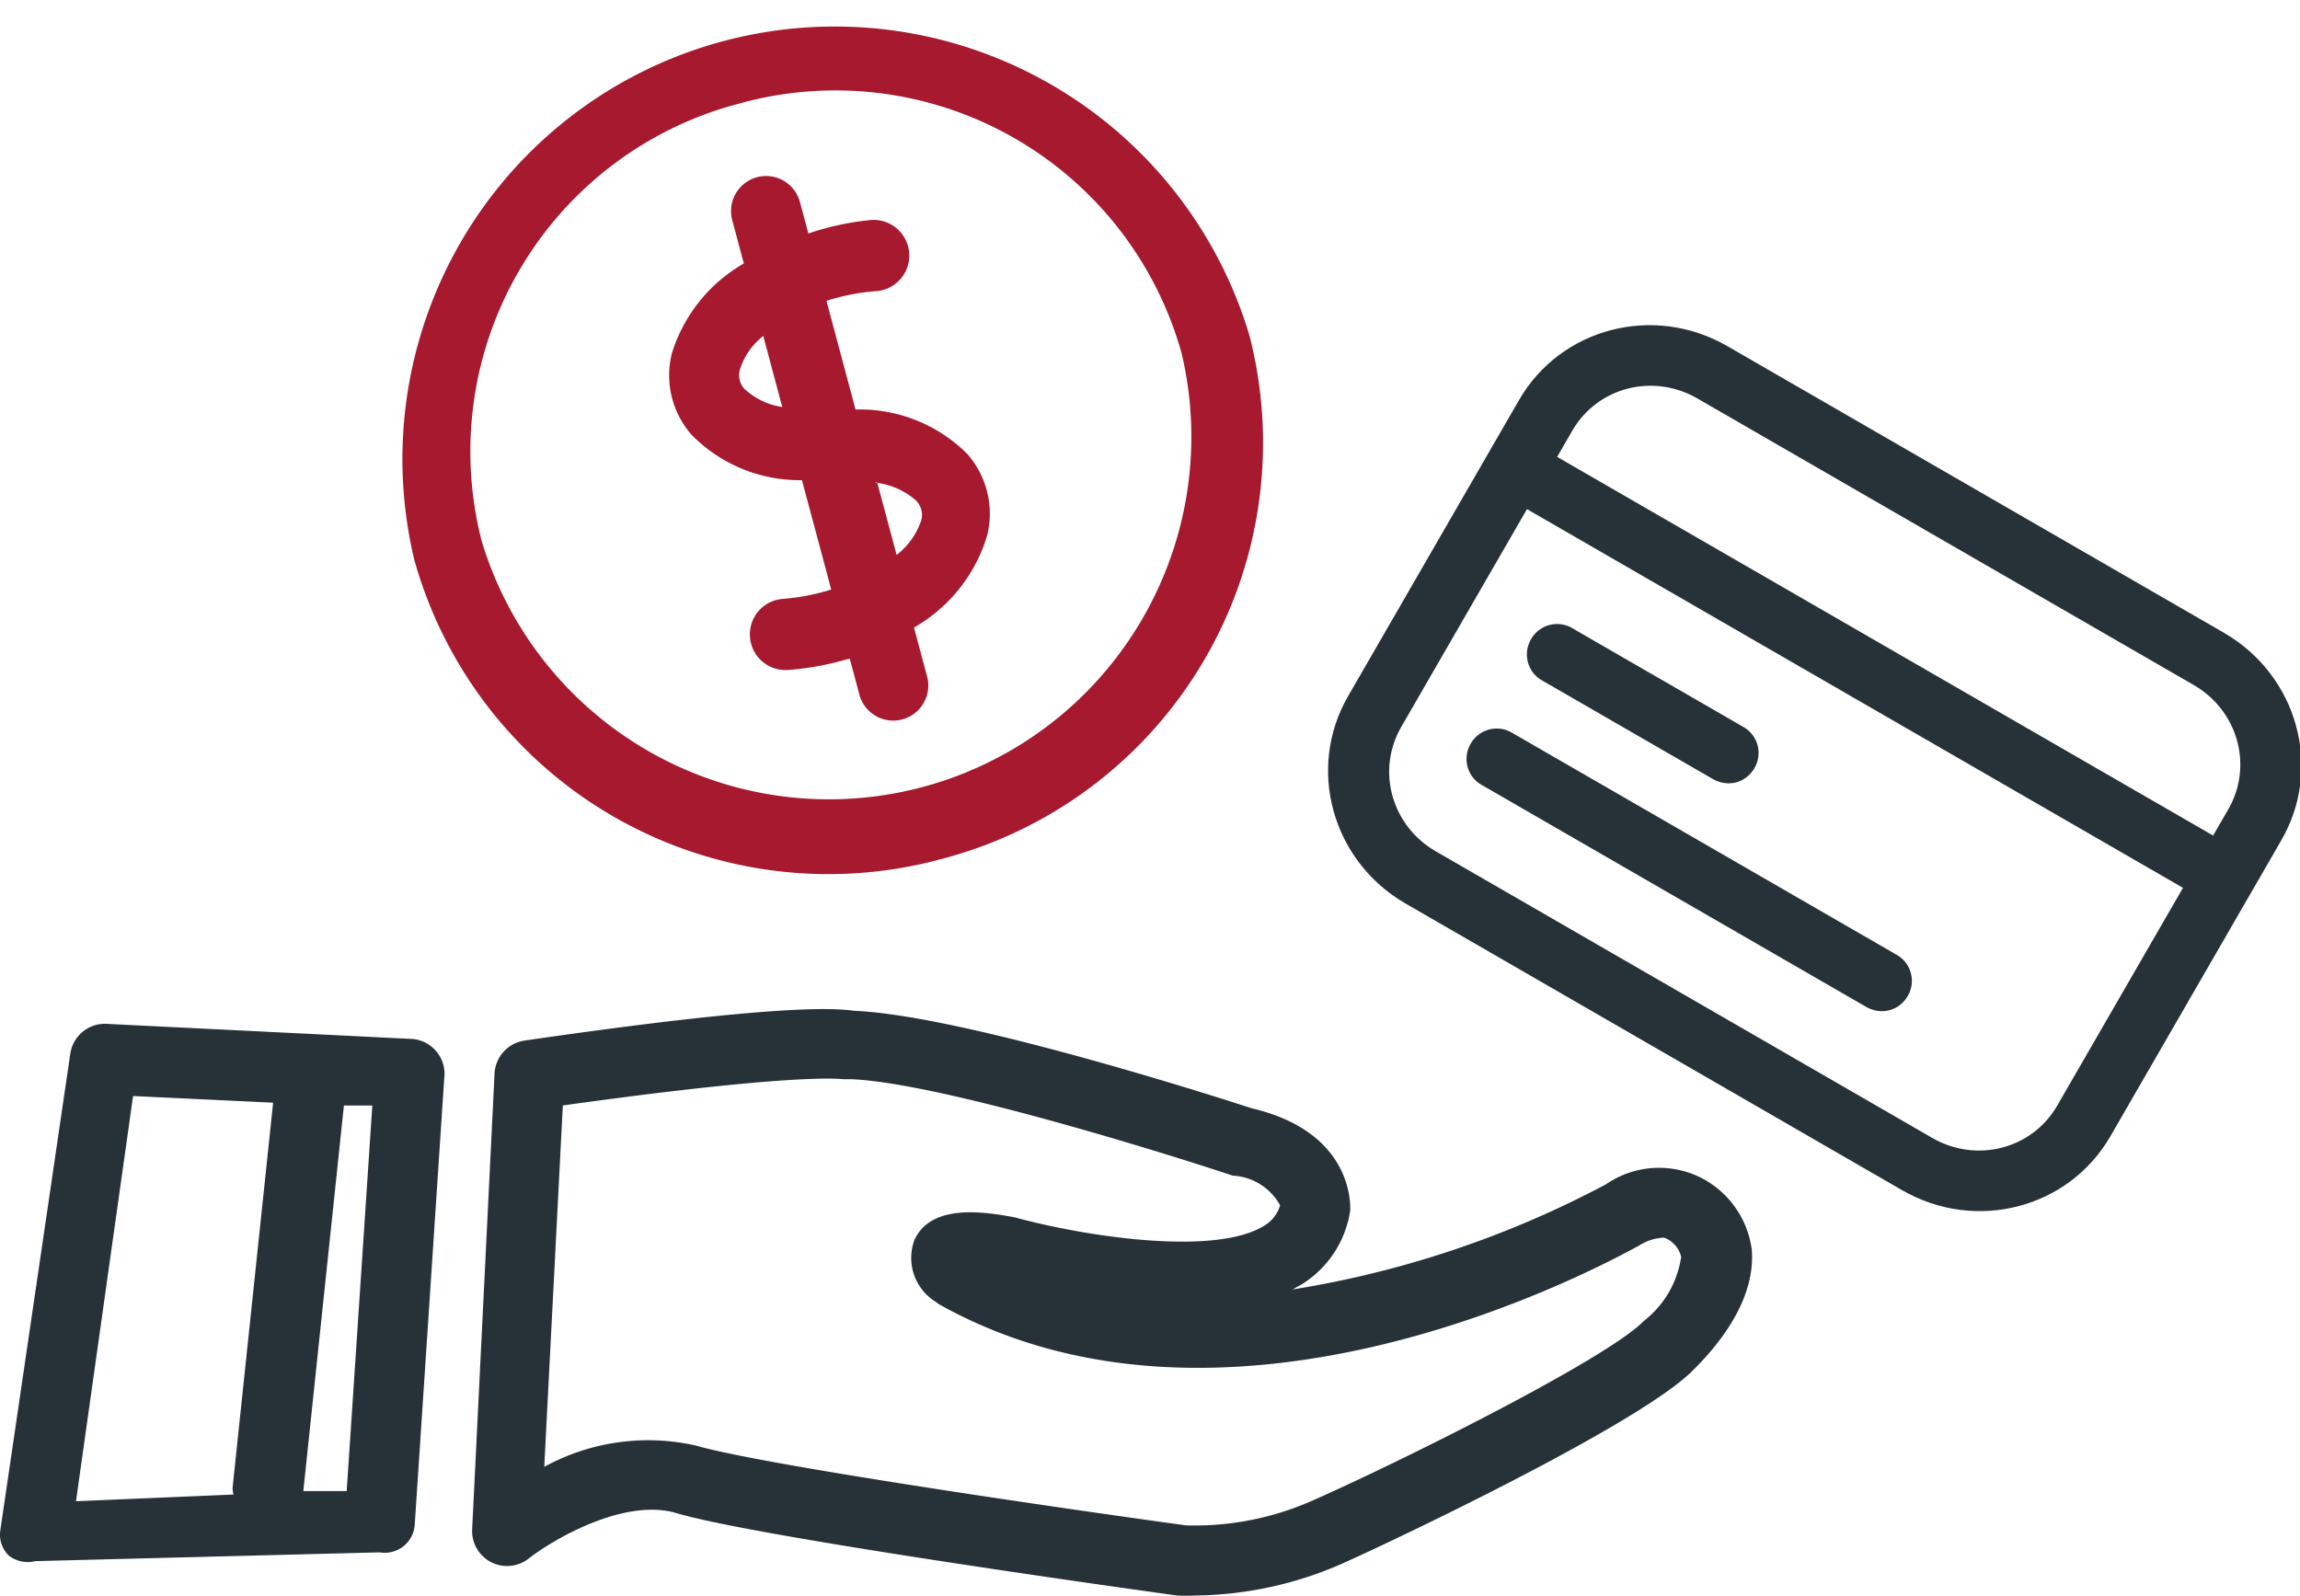
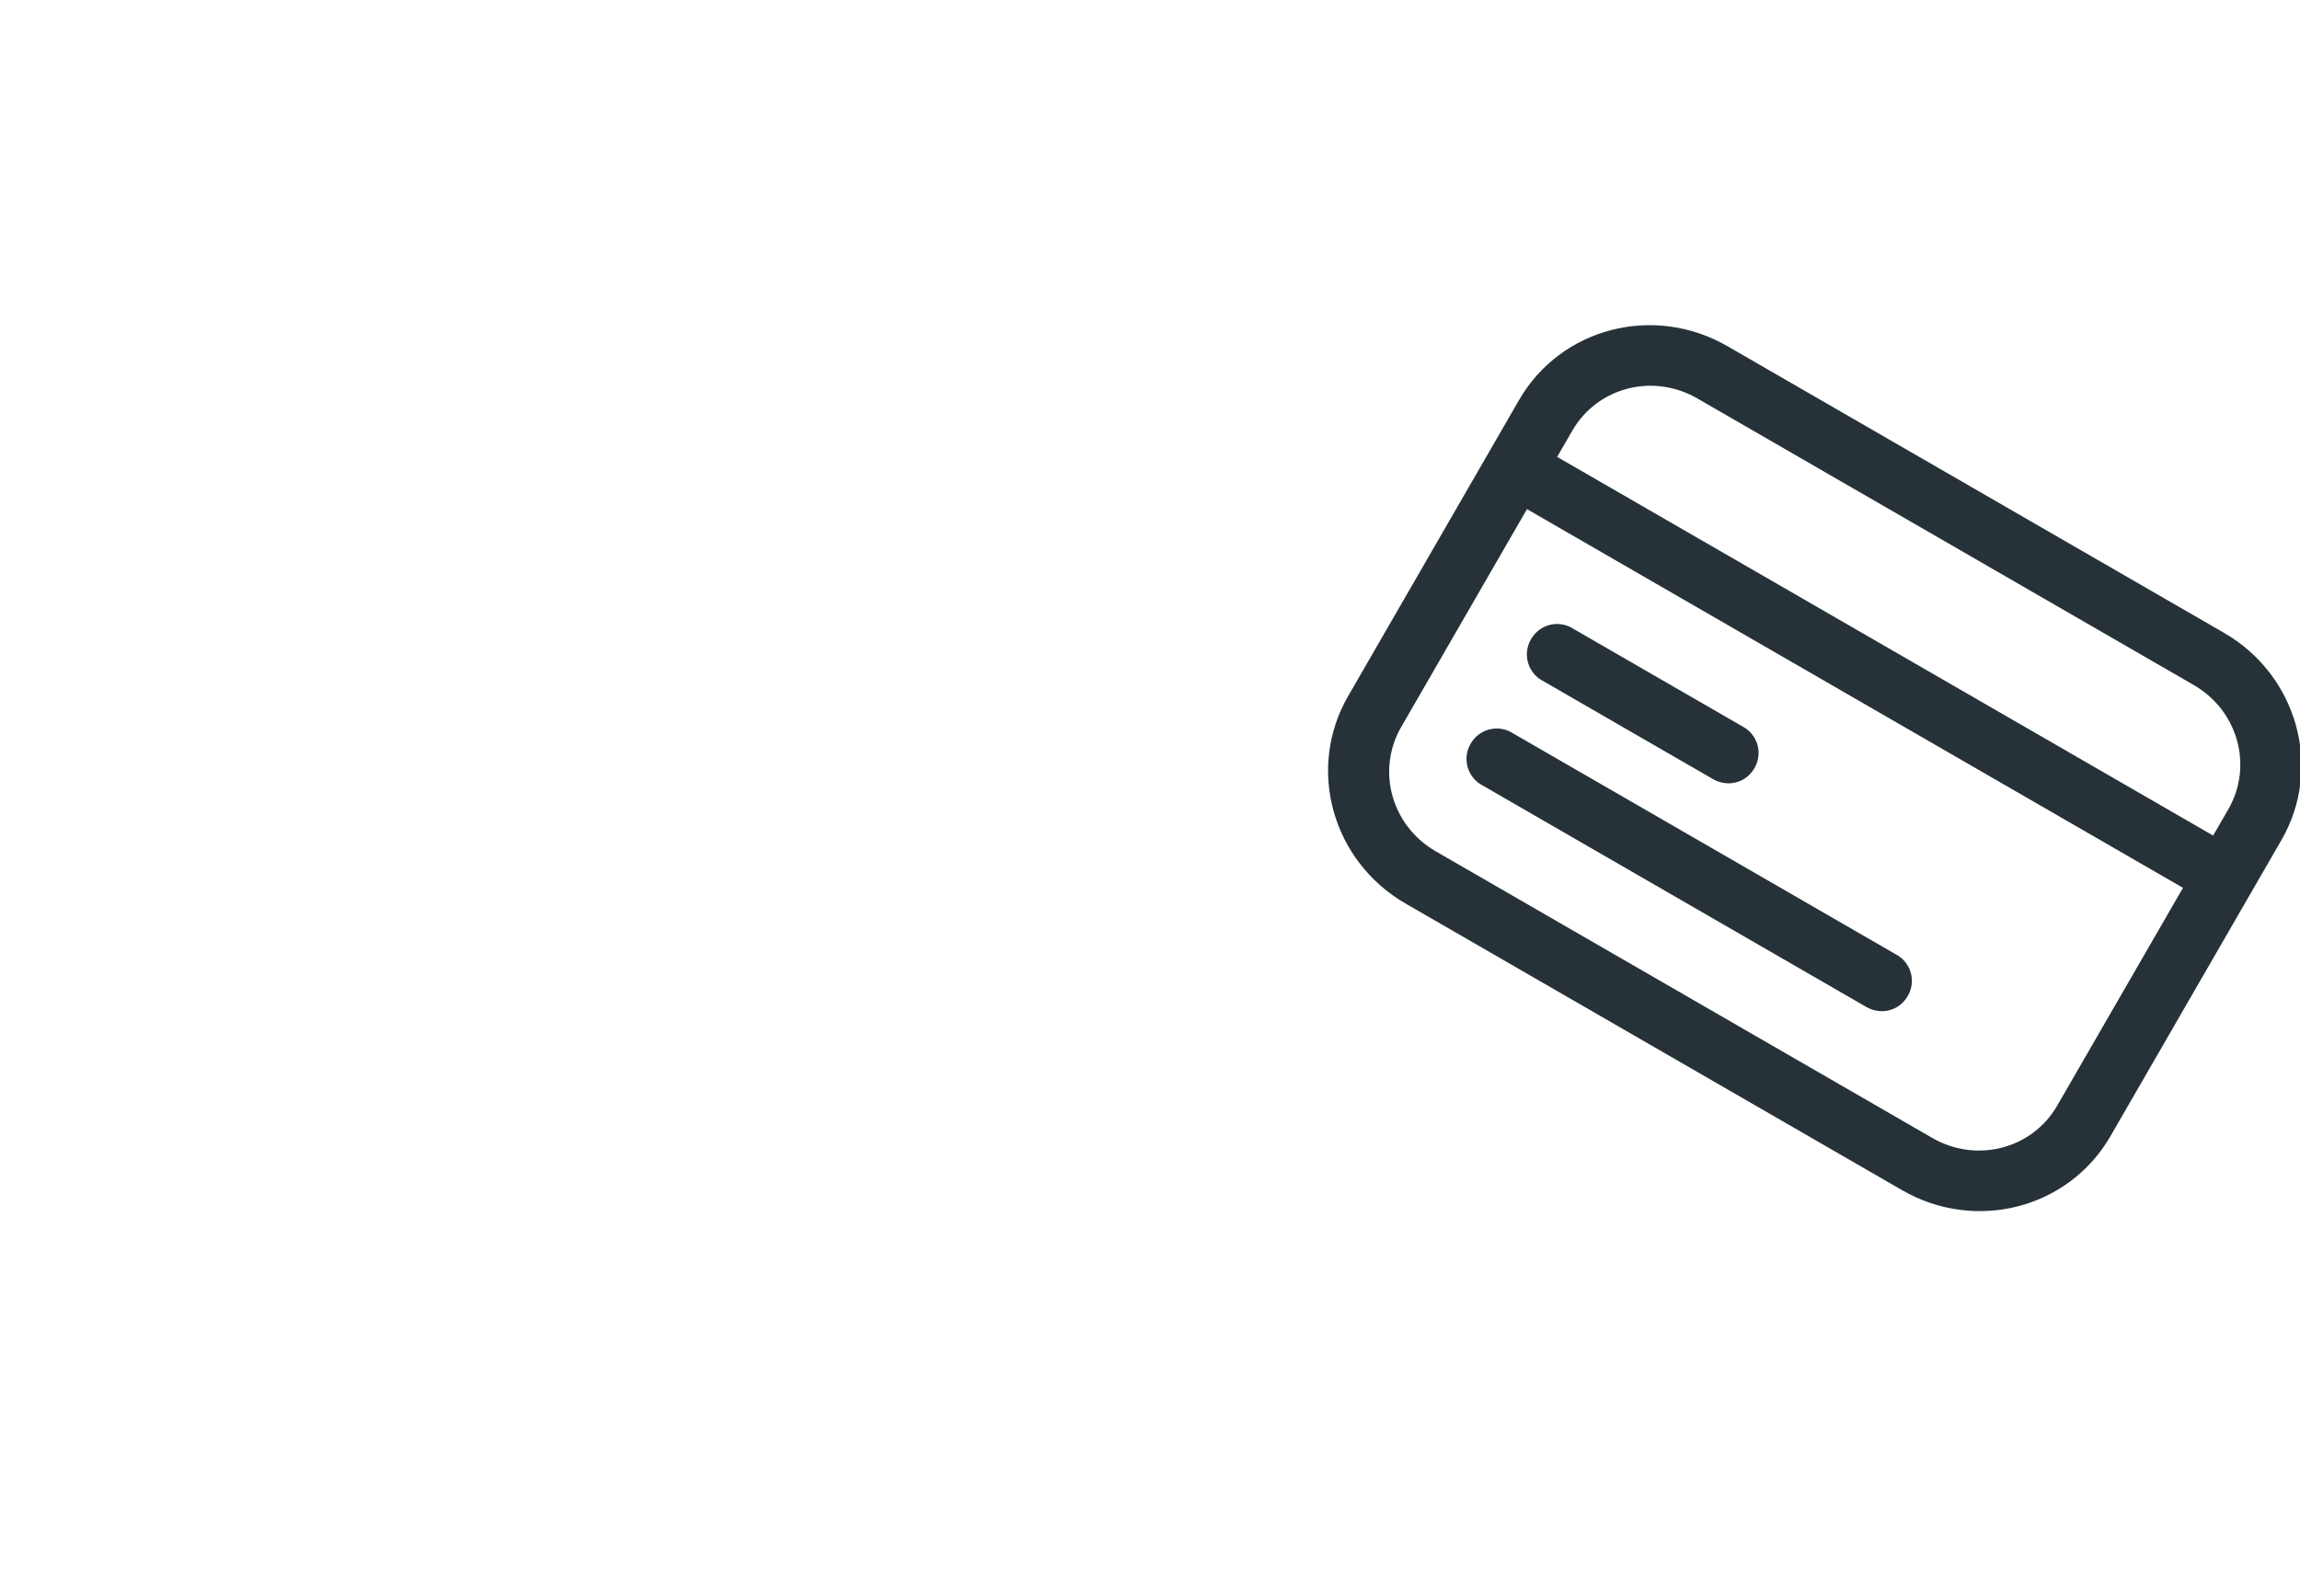
<svg xmlns="http://www.w3.org/2000/svg" width="49" height="34" viewBox="0 0 49 34">
  <g fill="none" fill-rule="evenodd">
-     <path fill="#263238" d="M8.76 22.136l-6.515-.322a.746.746 0 0 0-.746.628L.006 32.613c-.028.2.041.4.187.537.16.12.367.161.56.113l7.335-.187a.641.641 0 0 0 .746-.567l.633-9.574h.002a.749.749 0 0 0-.71-.8v.001zm-3.784 9.708l-3.357.143 1.216-8.634 2.984.142-.865 8.214c.003.049.01.096.022.143v-.008zm2.41-.074h-.924l.865-8.214h.605l-.546 8.214zm29.93-5.176A2.018 2.018 0 0 0 36.25 25.1a1.994 1.994 0 0 0-2.037.135 21.415 21.415 0 0 1-6.679 2.24l.217-.12h-.001a2.24 2.24 0 0 0 1.015-1.56c0-.067.105-1.666-2.104-2.182-.245-.081-6.066-1.98-8.47-2.076-.857-.128-3.208.082-7.014.634v.001a.746.746 0 0 0-.641.703l-.477 9.708a.745.745 0 0 0 1.2.628c.493-.388 2.03-1.307 3.156-.97 1.791.53 10.274 1.701 10.655 1.754h.001c.134.007.269.007.404 0a7.94 7.94 0 0 0 3.17-.702c.986-.44 6.216-2.912 7.396-4.07.924-.904 1.358-1.815 1.276-2.629zm-2.312 1.569c-.807.8-4.963 2.882-6.954 3.771h-.002a6.197 6.197 0 0 1-2.783.567c-2.984-.41-9.066-1.3-10.446-1.702a4.61 4.61 0 0 0-3.224.455l.396-7.7c4.753-.664 5.812-.575 5.969-.56h.171c2.157.09 7.992 2.001 8.127 2.055.426.02.81.26 1.014.634a.755.755 0 0 1-.327.426c-1.03.657-3.768.253-5.328-.171-.612-.113-1.753-.307-2.126.462h-.002a1.099 1.099 0 0 0 .388 1.299l.127.09c5.97 3.346 13.476-.456 14.924-1.255.158-.099.338-.157.523-.164a.577.577 0 0 1 .365.411 2.122 2.122 0 0 1-.827 1.39l.015-.008z" />
-     <path fill="#A6192E" d="M20.074 18.298a9.16 9.16 0 0 1-11.25-6.38 9.224 9.224 0 0 1 2.509-8.715A9.208 9.208 0 0 1 20.088.858a9.225 9.225 0 0 1 6.531 6.292 9.171 9.171 0 0 1-.972 6.927 9.155 9.155 0 0 1-5.573 4.221zM15.76 2.204a7.655 7.655 0 0 0-4.678 3.524 7.664 7.664 0 0 0-.819 5.804 7.736 7.736 0 0 0 5.476 5.256 7.718 7.718 0 0 0 7.324-1.962 7.732 7.732 0 0 0 2.113-7.29 7.656 7.656 0 0 0-9.416-5.333zm1.324 8.027a3.226 3.226 0 0 1-2.353-.97 1.92 1.92 0 0 1-.418-1.729 3.346 3.346 0 0 1 1.534-1.918L15.6 4.69a.745.745 0 1 1 1.442-.386l.18.671c.43-.146.877-.243 1.33-.287a.759.759 0 0 1 .12 1.515c-.364.026-.72.097-1.065.207l.62 2.316a3.234 3.234 0 0 1 2.387.953c.412.474.568 1.119.417 1.729a3.369 3.369 0 0 1-1.559 1.963l.286 1.068a.747.747 0 0 1-1.442.387l-.213-.795-.216.059a5.86 5.86 0 0 1-1.093.184.757.757 0 0 1-.816-.697.757.757 0 0 1 .696-.816c.352-.027.7-.095 1.035-.2l-.624-2.33zm1.56.053l.042-.012.416 1.552c.247-.19.43-.45.527-.744a.436.436 0 0 0-.11-.412 1.554 1.554 0 0 0-.875-.384zm-2.88-2.414a.433.433 0 0 0 .095.415c.224.208.505.343.807.387v.001l-.405-1.515c-.233.182-.406.43-.497.712z" />
    <g fill="#263238">
      <path d="M47.378 13.482L36.802 7.376c-1.567-.906-3.55-.393-4.44 1.148l-3.642 6.31c-.89 1.54-.342 3.513 1.225 4.418l10.576 6.106c1.568.906 3.55.393 4.44-1.148l3.643-6.31c.89-1.54.342-3.513-1.226-4.418zM36.16 8.489l10.575 6.106c.945.545 1.272 1.724.736 2.652l-.322.556-13.975-8.068.322-.557c.535-.928 1.72-1.234 2.664-.689zm5.004 15.756l-10.576-6.106c-.944-.545-1.271-1.724-.735-2.651l2.678-4.64 13.976 8.069-2.679 4.64c-.536.927-1.72 1.233-2.664.688z" />
      <path d="M32.863 14.504l3.626 2.093c.32.185.706.086.888-.23a.637.637 0 0 0-.245-.883l-3.626-2.094a.637.637 0 0 0-.888.23.637.637 0 0 0 .245.884zM40.398 20.339l-8.178-4.722a.637.637 0 0 0-.888.23.637.637 0 0 0 .245.884l8.178 4.721c.32.185.706.086.888-.23a.637.637 0 0 0-.245-.883z" />
    </g>
  </g>
</svg>